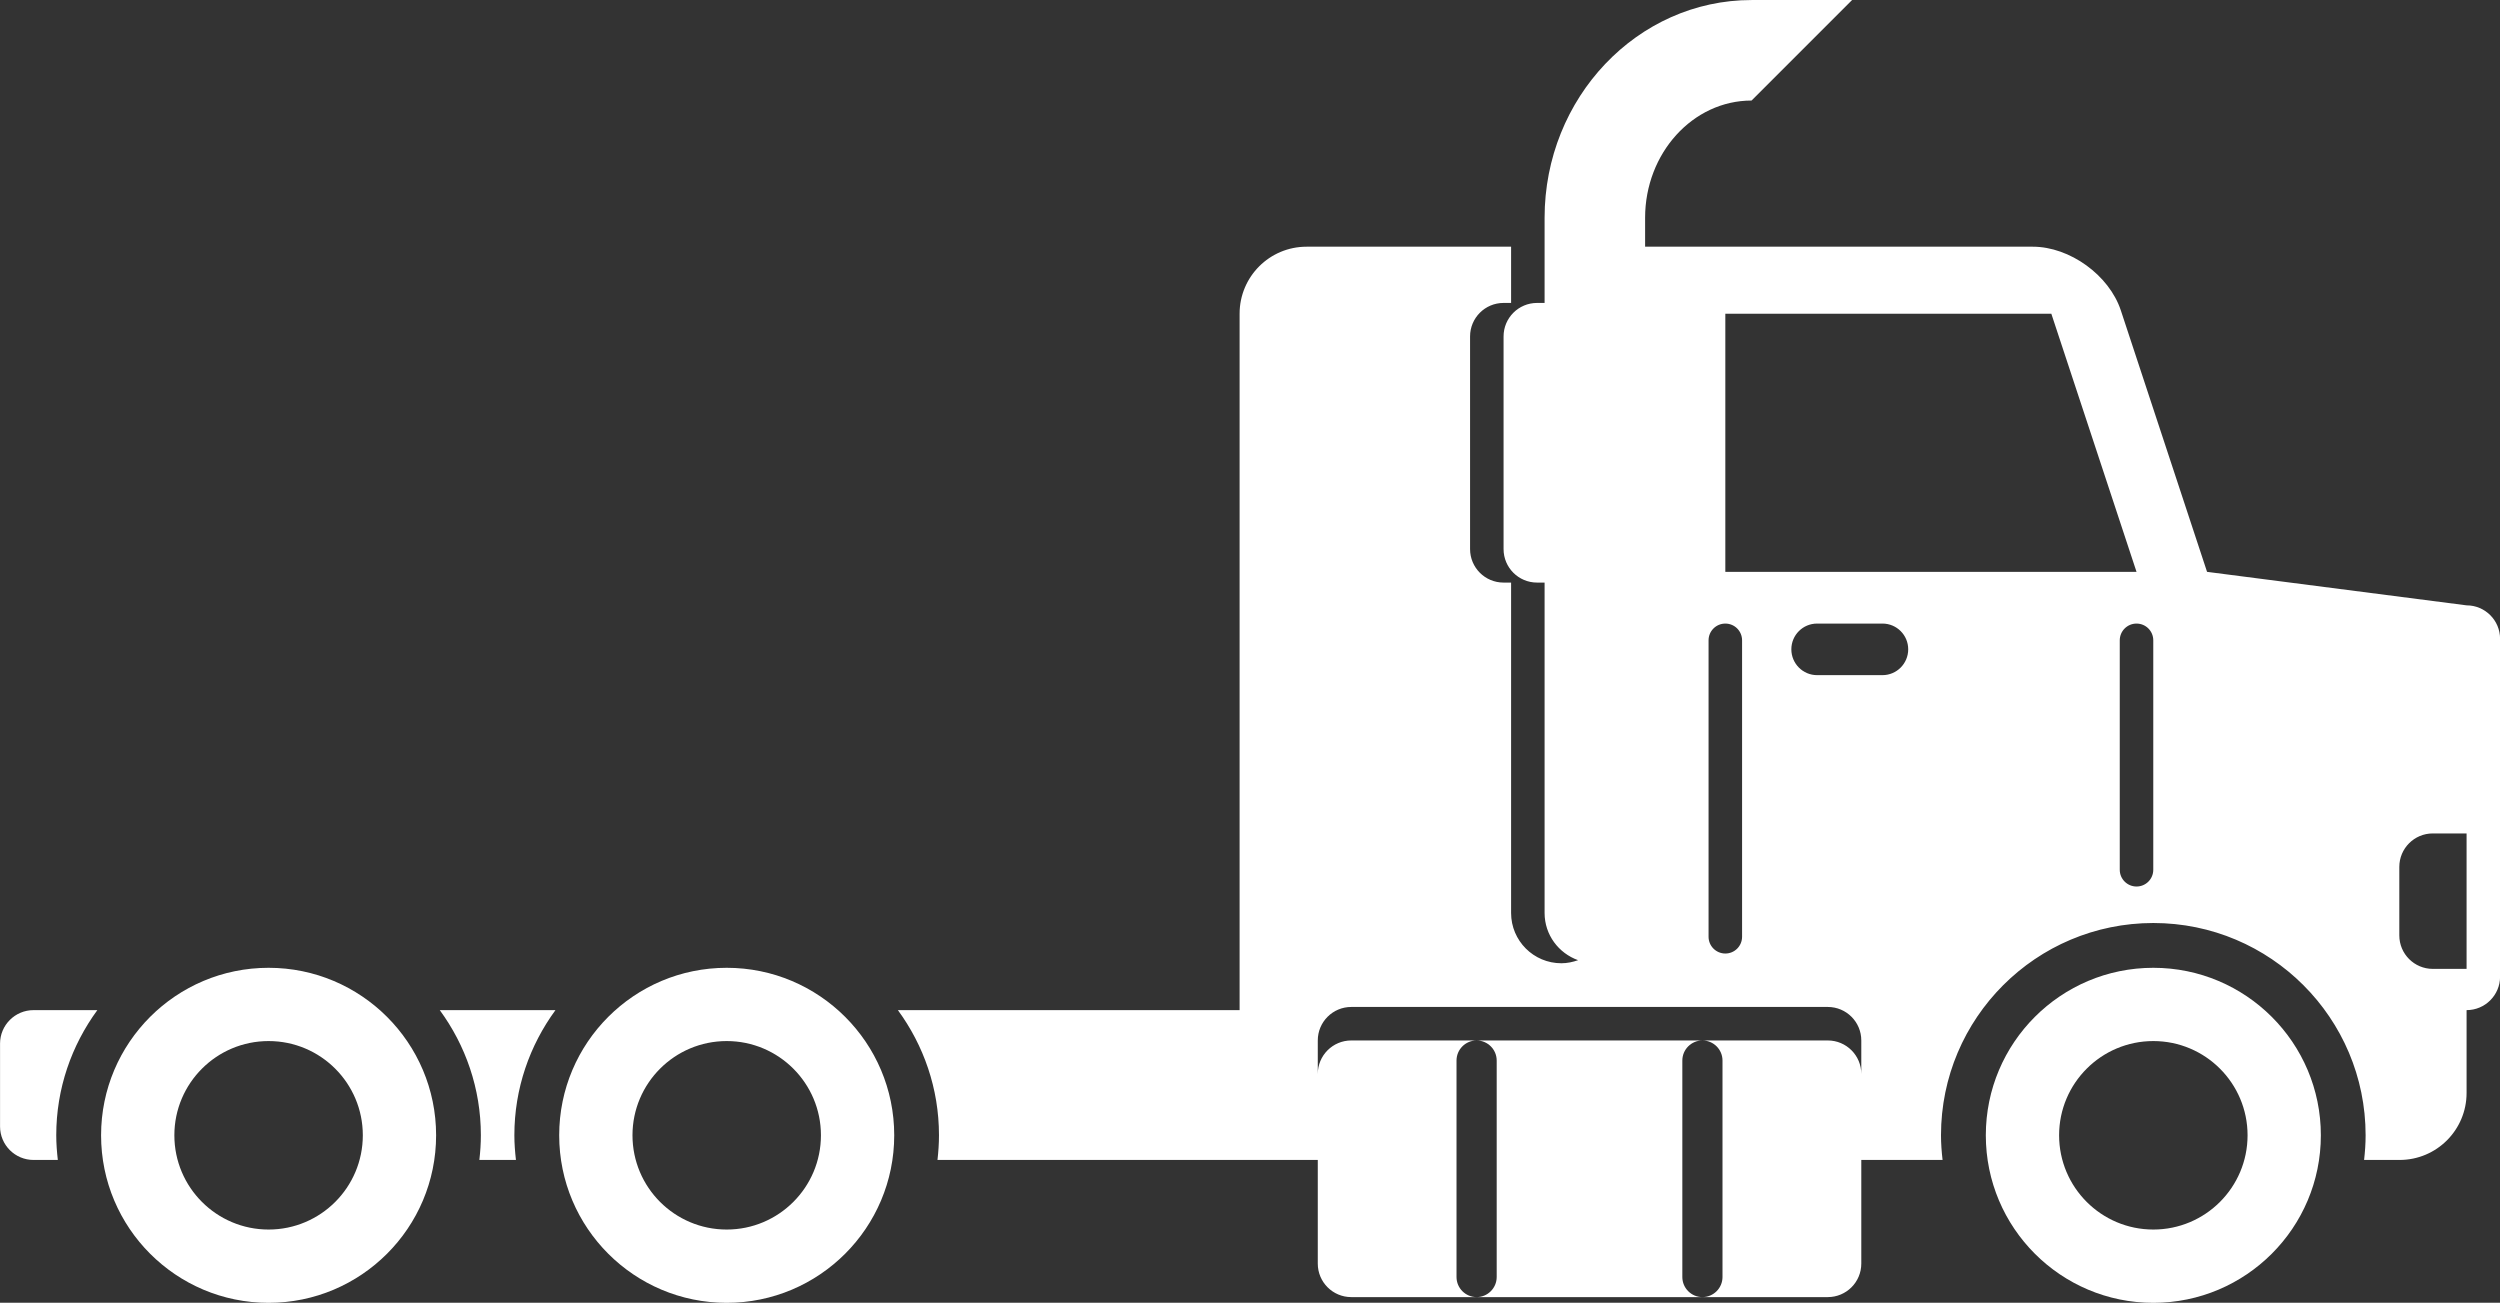
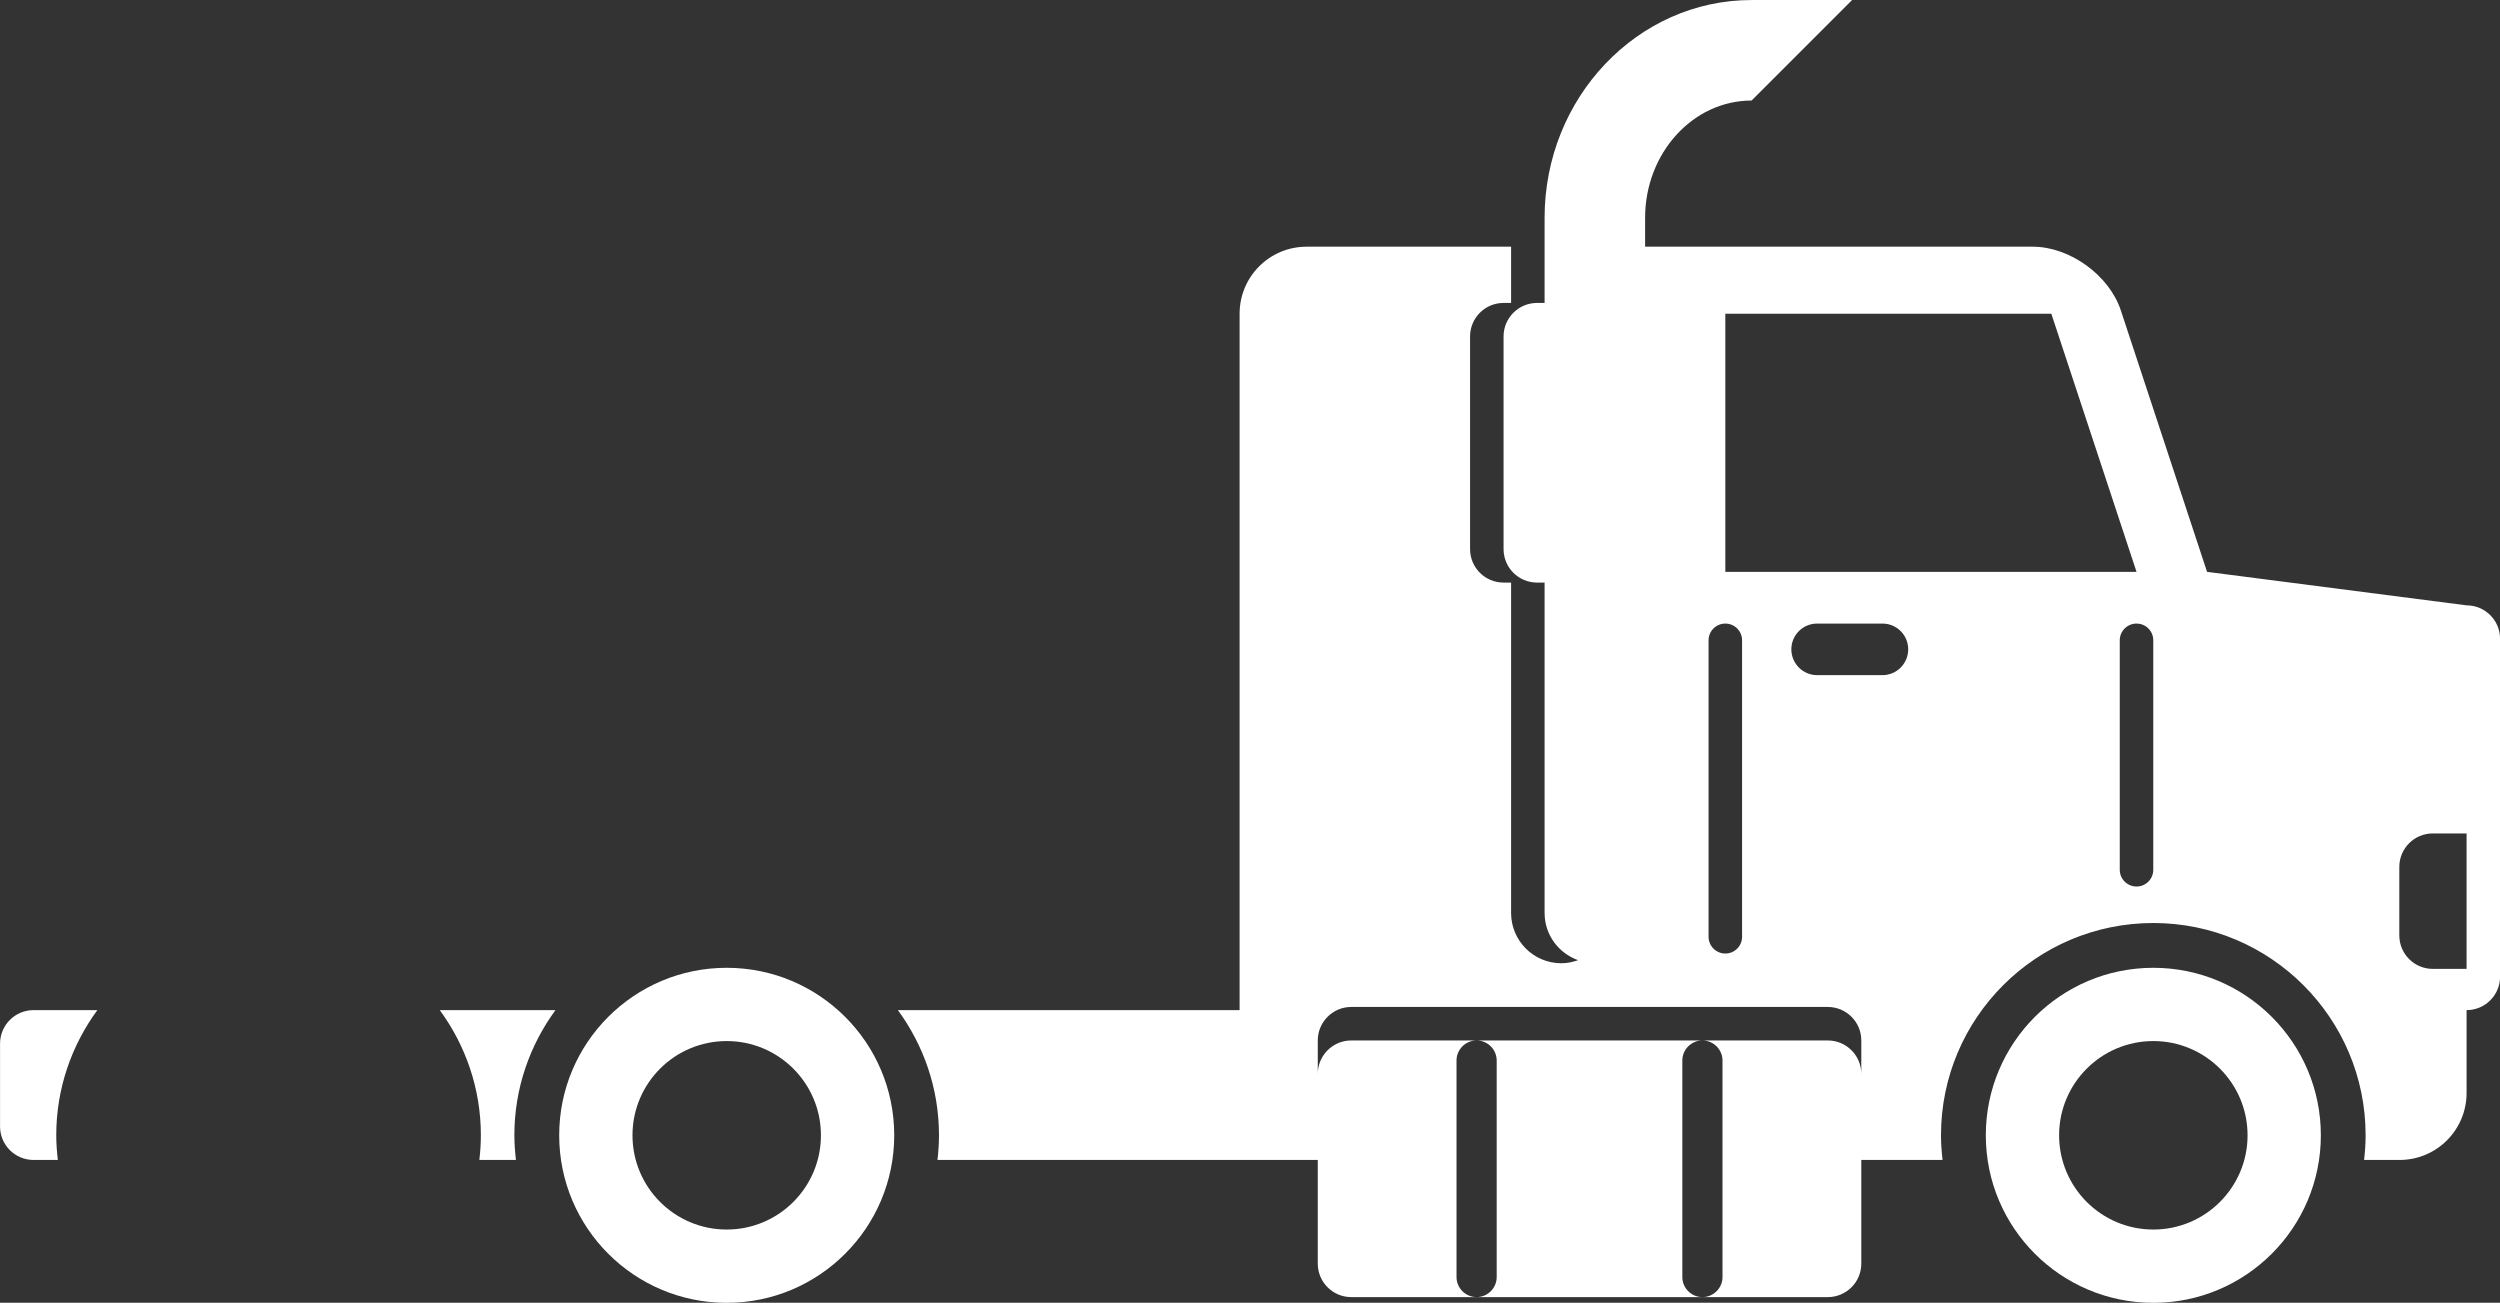
<svg xmlns="http://www.w3.org/2000/svg" fill="#000000" height="1059.6" preserveAspectRatio="xMidYMid meet" version="1" viewBox="209.5 696.4 2033.4 1059.6" width="2033.4" zoomAndPan="magnify">
  <rect x="209.5" y="696.4" width="2033.4" height="1059.6" fill="#333333" stroke="none" />
  <g fill="#ffffff" id="change1_1">
    <path d="M 1577.84 1735.07 L 1577.84 1559.012 C 1577.84 1549.988 1585.18 1542.672 1594.18 1542.672 L 1410.512 1542.672 C 1419.5 1542.672 1426.852 1549.988 1426.852 1559.012 L 1426.852 1735.07 C 1426.852 1744.09 1419.5 1751.41 1410.512 1751.41 L 1594.18 1751.41 C 1585.18 1751.41 1577.84 1744.09 1577.84 1735.07" fill="inherit" />
    <path d="M 567.195 1518 C 588.109 1546.57 600.617 1581.672 600.617 1619.789 C 600.617 1626.59 600.141 1633.27 599.395 1639.859 L 629.145 1639.859 C 628.398 1633.27 627.867 1626.59 627.867 1619.789 C 627.867 1581.672 640.375 1546.57 661.289 1518 L 567.195 1518" fill="inherit" />
    <path d="M 2215.715 1484.449 L 2188.25 1484.449 C 2173.195 1484.449 2161.004 1472.262 2161.004 1457.199 L 2161.004 1401.531 C 2161.004 1386.457 2173.195 1374.281 2188.25 1374.281 L 2215.715 1374.281 Z M 1960.887 1403.84 C 1960.887 1411.371 1954.816 1417.457 1947.262 1417.457 C 1939.75 1417.457 1933.625 1411.371 1933.625 1403.84 L 1933.625 1217.219 C 1933.625 1209.68 1939.75 1203.59 1947.262 1203.59 C 1954.816 1203.59 1960.887 1209.68 1960.887 1217.219 Z M 1612.812 1161.52 L 1612.812 951.559 L 1877.965 951.559 L 1947.262 1161.52 Z M 1740.648 1245.531 L 1687.422 1245.531 C 1675.879 1245.531 1666.508 1236.109 1666.508 1224.531 C 1666.508 1212.961 1675.879 1203.59 1687.422 1203.59 L 1740.648 1203.59 C 1752.207 1203.59 1761.562 1212.961 1761.562 1224.531 C 1761.562 1236.109 1752.207 1245.531 1740.648 1245.531 Z M 1626.438 1458.34 C 1626.438 1465.871 1620.367 1471.961 1612.812 1471.961 C 1605.301 1471.961 1599.176 1465.871 1599.176 1458.34 L 1599.176 1217.219 C 1599.176 1209.68 1605.301 1203.59 1612.812 1203.59 C 1620.367 1203.59 1626.438 1209.68 1626.438 1217.219 Z M 2215.715 1188.77 L 2004.629 1161.52 L 1934.48 948.809 C 1925.012 920.227 1892.977 897.055 1862.898 897.055 L 1547.562 897.055 L 1547.562 873.551 C 1547.562 820.973 1586.406 778.176 1634.156 778.176 L 1715.906 696.426 L 1634.156 696.426 C 1541.328 696.426 1465.809 775.895 1465.809 873.551 L 1465.809 942.793 L 1459.688 942.793 C 1444.617 942.793 1432.441 955 1432.441 970.055 L 1432.441 1143 C 1432.441 1158.059 1444.617 1170.25 1459.688 1170.25 L 1465.809 1170.25 L 1465.809 1438.988 C 1465.809 1456.758 1477.219 1471.719 1493.055 1477.367 C 1488.777 1478.879 1484.223 1479.871 1479.434 1479.871 C 1456.867 1479.871 1438.562 1461.559 1438.562 1438.988 L 1438.562 1170.25 L 1432.441 1170.25 C 1417.371 1170.25 1405.195 1158.059 1405.195 1143 L 1405.195 970.055 C 1405.195 955 1417.371 942.793 1432.441 942.793 L 1438.562 942.793 L 1438.562 897.055 L 1272.242 897.055 C 1242.109 897.055 1217.742 921.453 1217.742 951.559 L 1217.742 1518 L 939.805 1518 C 960.723 1546.57 973.23 1581.668 973.23 1619.789 C 973.23 1626.59 972.75 1633.27 972.008 1639.859 L 1281.332 1639.859 L 1281.332 1724.16 C 1281.332 1739.219 1293.52 1751.41 1308.582 1751.41 L 1410.508 1751.41 C 1401.508 1751.41 1394.172 1744.09 1394.172 1735.07 L 1394.172 1559.008 C 1394.172 1549.988 1401.508 1542.668 1410.508 1542.668 L 1308.582 1542.668 C 1293.52 1542.668 1281.332 1554.859 1281.332 1569.918 L 1281.332 1542.668 C 1281.332 1527.609 1293.52 1515.418 1308.582 1515.418 L 1696.148 1515.418 C 1711.215 1515.418 1723.406 1527.609 1723.406 1542.668 L 1723.406 1569.918 C 1723.406 1554.859 1711.215 1542.668 1696.148 1542.668 L 1594.18 1542.668 C 1603.168 1542.668 1610.516 1549.988 1610.516 1559.008 L 1610.516 1735.07 C 1610.516 1744.09 1603.168 1751.41 1594.18 1751.41 L 1696.148 1751.41 C 1711.215 1751.41 1723.406 1739.219 1723.406 1724.16 L 1723.406 1639.859 L 1789.512 1639.859 C 1788.754 1633.27 1788.23 1626.59 1788.23 1619.789 C 1788.23 1524.441 1865.566 1447.137 1960.941 1447.137 C 2056.258 1447.137 2133.594 1524.441 2133.594 1619.789 C 2133.594 1626.59 2133.113 1633.27 2132.355 1639.859 L 2161.211 1639.859 C 2191.348 1639.859 2215.715 1615.449 2215.715 1585.359 L 2215.715 1518 C 2230.77 1518 2242.961 1505.809 2242.961 1490.75 L 2242.961 1216.02 C 2242.961 1200.961 2230.77 1188.77 2215.715 1188.77" fill="inherit" />
    <path d="M 236.789 1518 C 221.727 1518 209.539 1530.191 209.539 1545.25 L 209.539 1612.609 C 209.539 1627.672 221.727 1639.859 236.789 1639.859 L 256.531 1639.859 C 255.789 1633.27 255.254 1626.59 255.254 1619.789 C 255.254 1581.672 267.762 1546.57 288.68 1518 L 236.789 1518" fill="inherit" />
    <path d="M 1960.938 1696.457 C 1918.621 1696.457 1884.293 1662.129 1884.293 1619.789 C 1884.293 1577.488 1918.621 1543.16 1960.938 1543.16 C 2003.254 1543.16 2037.582 1577.488 2037.582 1619.789 C 2037.582 1662.129 2003.254 1696.457 1960.938 1696.457 Z M 1960.938 1483.57 C 1885.684 1483.57 1824.684 1544.559 1824.684 1619.789 C 1824.684 1695.051 1885.684 1756.07 1960.938 1756.07 C 2036.141 1756.07 2097.191 1695.051 2097.191 1619.789 C 2097.191 1544.559 2036.141 1483.57 1960.938 1483.57" fill="inherit" />
-     <path d="M 427.965 1696.461 C 385.652 1696.461 351.32 1662.129 351.32 1619.789 C 351.32 1577.488 385.652 1543.16 427.965 1543.16 C 470.277 1543.16 504.605 1577.488 504.605 1619.789 C 504.605 1662.129 470.277 1696.461 427.965 1696.461 Z M 427.965 1483.57 C 352.707 1483.57 291.715 1544.559 291.715 1619.789 C 291.715 1695.051 352.707 1756.07 427.965 1756.07 C 503.168 1756.07 564.215 1695.051 564.215 1619.789 C 564.215 1544.559 503.168 1483.57 427.965 1483.57" fill="inherit" />
    <path d="M 800.578 1696.461 C 758.262 1696.461 723.938 1662.129 723.938 1619.789 C 723.938 1577.488 758.262 1543.16 800.578 1543.16 C 842.887 1543.16 877.219 1577.488 877.219 1619.789 C 877.219 1662.129 842.887 1696.461 800.578 1696.461 Z M 800.578 1483.57 C 725.316 1483.57 664.328 1544.559 664.328 1619.789 C 664.328 1695.051 725.316 1756.07 800.578 1756.07 C 875.777 1756.07 936.828 1695.051 936.828 1619.789 C 936.828 1544.559 875.777 1483.57 800.578 1483.57" fill="inherit" />
  </g>
</svg>